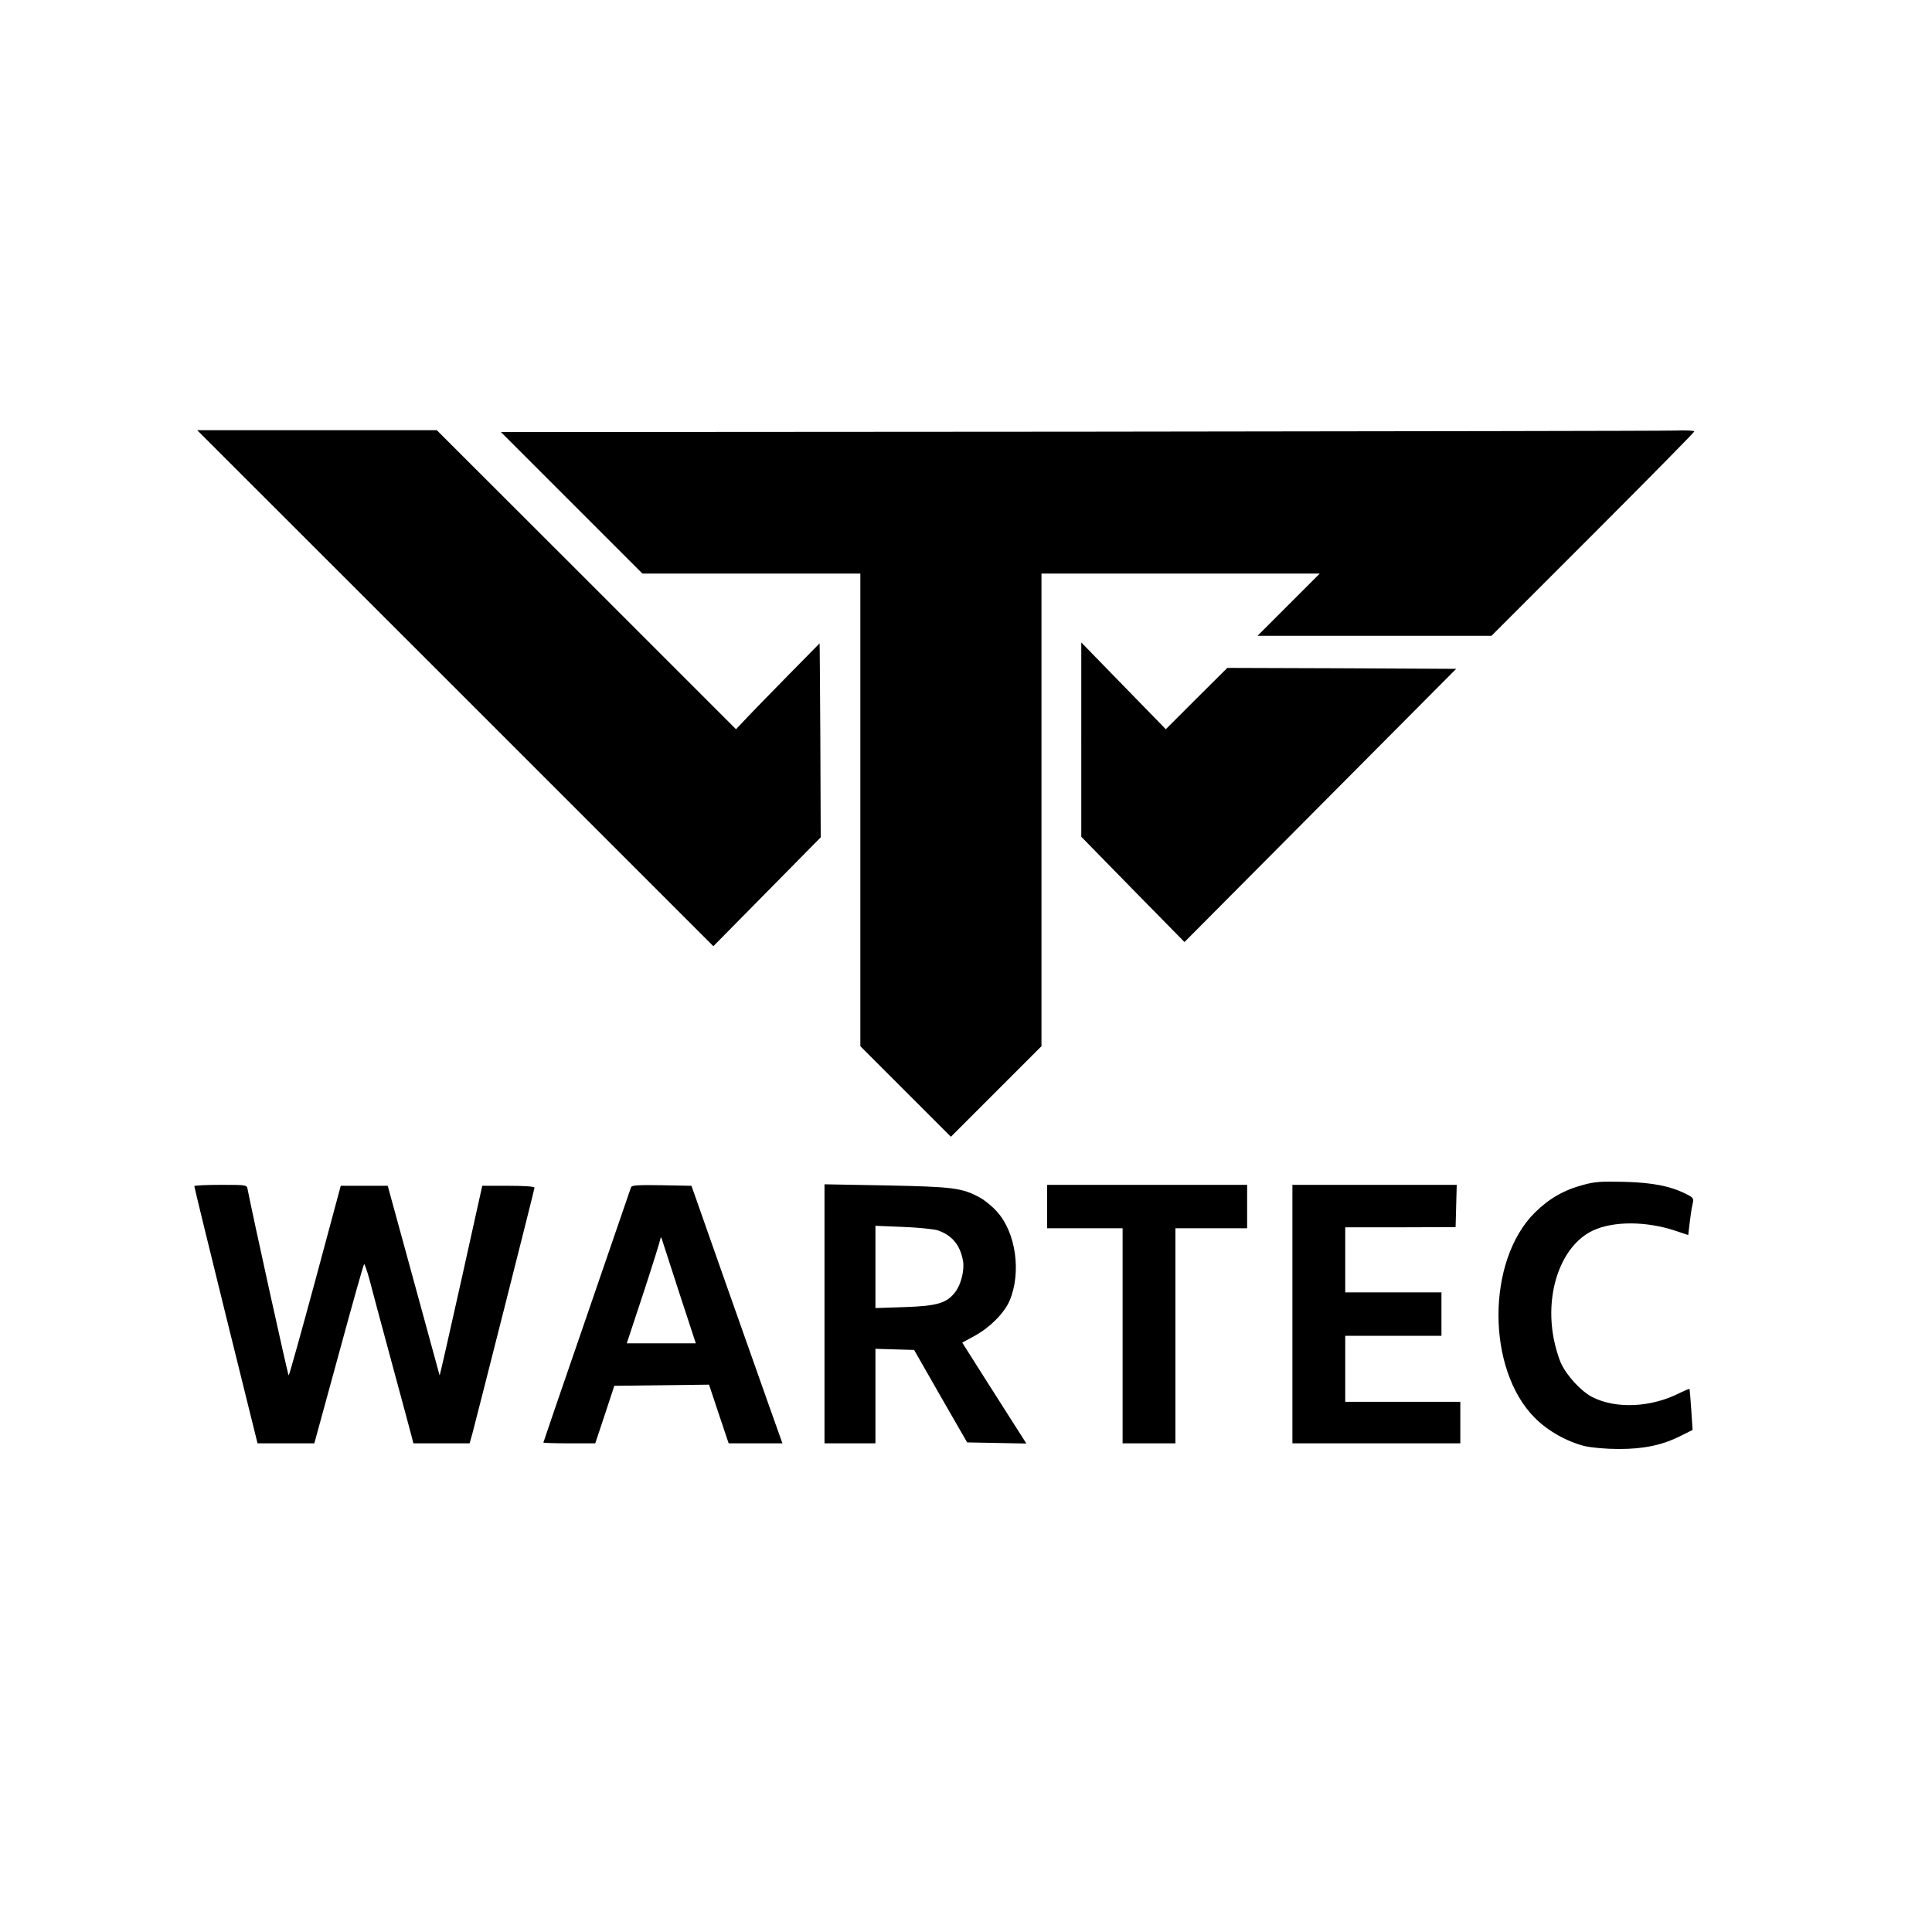
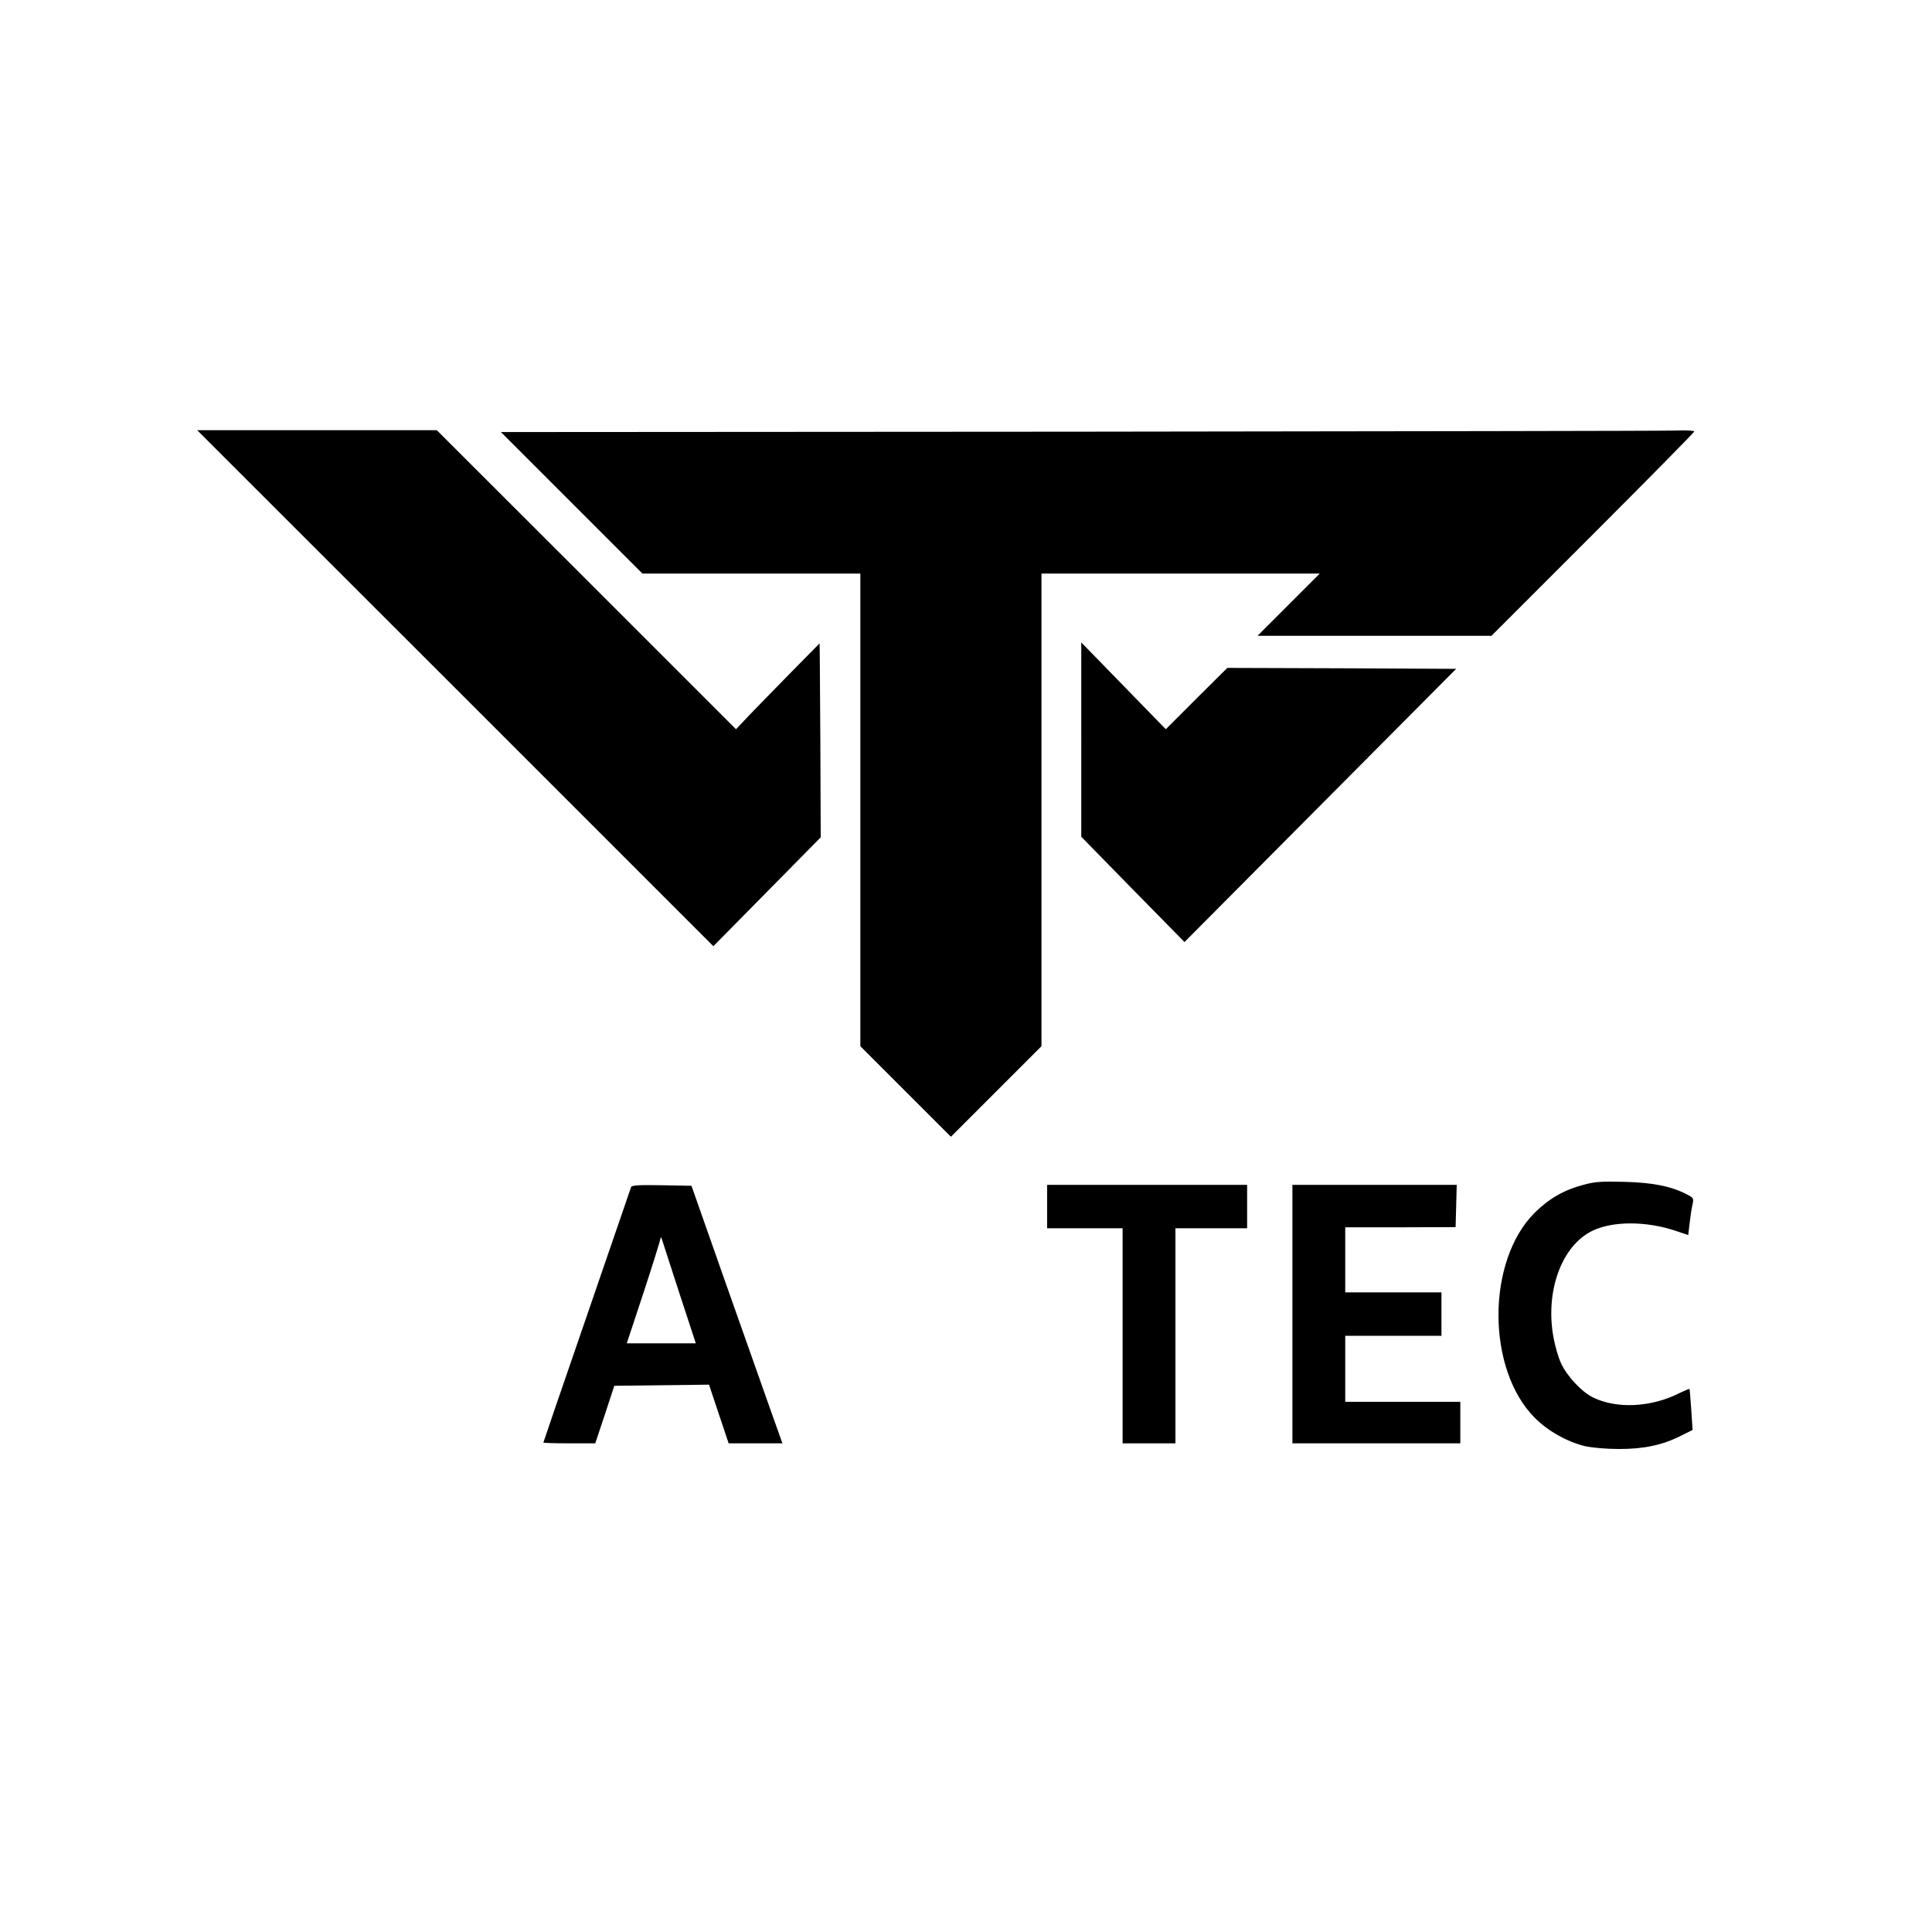
<svg xmlns="http://www.w3.org/2000/svg" version="1.0" width="1024pt" height="1024pt" viewBox="0 0 1024 1024" preserveAspectRatio="xMidYMid meet">
  <g transform="translate(0,1024) scale(0.1,-0.1)" fill="#000000" stroke="none">
    <path d="M2413 6593 l1368 -1368 285 289 284 288 -2 514 c-2 283 -3 514 -4 514 -1 0 -304 -309 -372 -380 l-71 -75 -793 793 -793 792 -635 0 -635 0 1368 -1367z" />
    <path d="M5715 7952 l-3060 -2 375 -375 375 -375 577 0 578 0 0 -1253 0 -1252 240 -240 240 -240 240 240 240 240 0 1252 0 1253 737 0 738 0 -165 -165 -165 -165 620 0 620 0 538 538 c295 295 537 541 537 545 0 5 -46 7 -102 5 -57 -2 -1480 -4 -3163 -6z" />
    <path d="M5731 6320 l0 -515 273 -279 274 -279 720 724 720 724 -607 3 -606 2 -163 -162 -163 -163 -224 230 -224 230 0 -515z" />
    <path d="M8392 3960 c-103 -27 -182 -73 -257 -147 -257 -255 -257 -831 0 -1088 69 -70 172 -127 266 -150 37 -8 112 -15 180 -15 133 0 231 21 328 70 l62 31 -7 107 c-4 59 -8 108 -9 110 -2 2 -25 -8 -52 -21 -151 -77 -337 -86 -463 -22 -59 30 -135 112 -166 179 -14 30 -31 89 -39 131 -48 249 42 495 208 573 109 51 285 50 439 -2 l66 -22 7 60 c4 34 10 78 15 99 8 36 7 38 -30 57 -84 43 -179 62 -330 66 -122 3 -157 1 -218 -16z" />
-     <path d="M1030 3953 c0 -5 75 -313 167 -685 l168 -678 151 0 150 0 130 475 c71 261 131 475 134 475 3 0 15 -35 27 -77 11 -43 63 -238 116 -433 53 -195 101 -374 107 -397 l11 -43 149 0 149 0 15 53 c15 55 327 1285 329 1302 1 6 -50 10 -137 10 l-140 0 -112 -505 c-62 -278 -113 -503 -114 -500 -1 3 -63 230 -138 505 l-137 500 -124 0 -125 0 -135 -502 c-75 -277 -138 -503 -141 -503 -4 0 -188 835 -218 988 -4 22 -7 22 -143 22 -77 0 -139 -3 -139 -7z" />
    <path d="M3345 3948 c-3 -7 -20 -58 -39 -113 -19 -55 -122 -356 -230 -669 -108 -313 -196 -570 -196 -572 0 -2 62 -4 138 -4 l137 0 51 153 50 152 251 3 251 3 52 -156 52 -155 142 0 143 0 -74 208 c-40 114 -149 421 -241 682 l-167 475 -158 3 c-120 2 -159 0 -162 -10z m260 -575 l83 -253 -183 0 -183 0 89 269 c49 149 89 278 90 288 1 10 6 2 11 -17 6 -19 48 -149 93 -287z" />
-     <path d="M4370 3277 l0 -687 135 0 135 0 0 250 0 251 103 -3 102 -3 140 -245 141 -245 157 -3 157 -3 -37 58 c-20 32 -97 152 -170 267 l-133 210 68 37 c80 44 155 120 183 185 63 149 34 360 -66 471 -23 27 -65 61 -92 76 -94 51 -142 57 -495 64 l-328 6 0 -686z m600 442 c76 -26 119 -78 134 -161 9 -49 -10 -126 -41 -166 -45 -59 -95 -74 -270 -80 l-153 -5 0 218 0 218 148 -6 c81 -3 163 -12 182 -18z" />
    <path d="M5550 3845 l0 -115 200 0 200 0 0 -570 0 -570 140 0 140 0 0 570 0 570 190 0 190 0 0 115 0 115 -530 0 -530 0 0 -115z" />
    <path d="M6850 3275 l0 -685 445 0 445 0 0 110 0 110 -305 0 -305 0 0 175 0 175 255 0 255 0 0 115 0 115 -255 0 -255 0 0 173 0 172 293 0 292 1 3 112 3 112 -436 0 -435 0 0 -685z" />
  </g>
</svg>